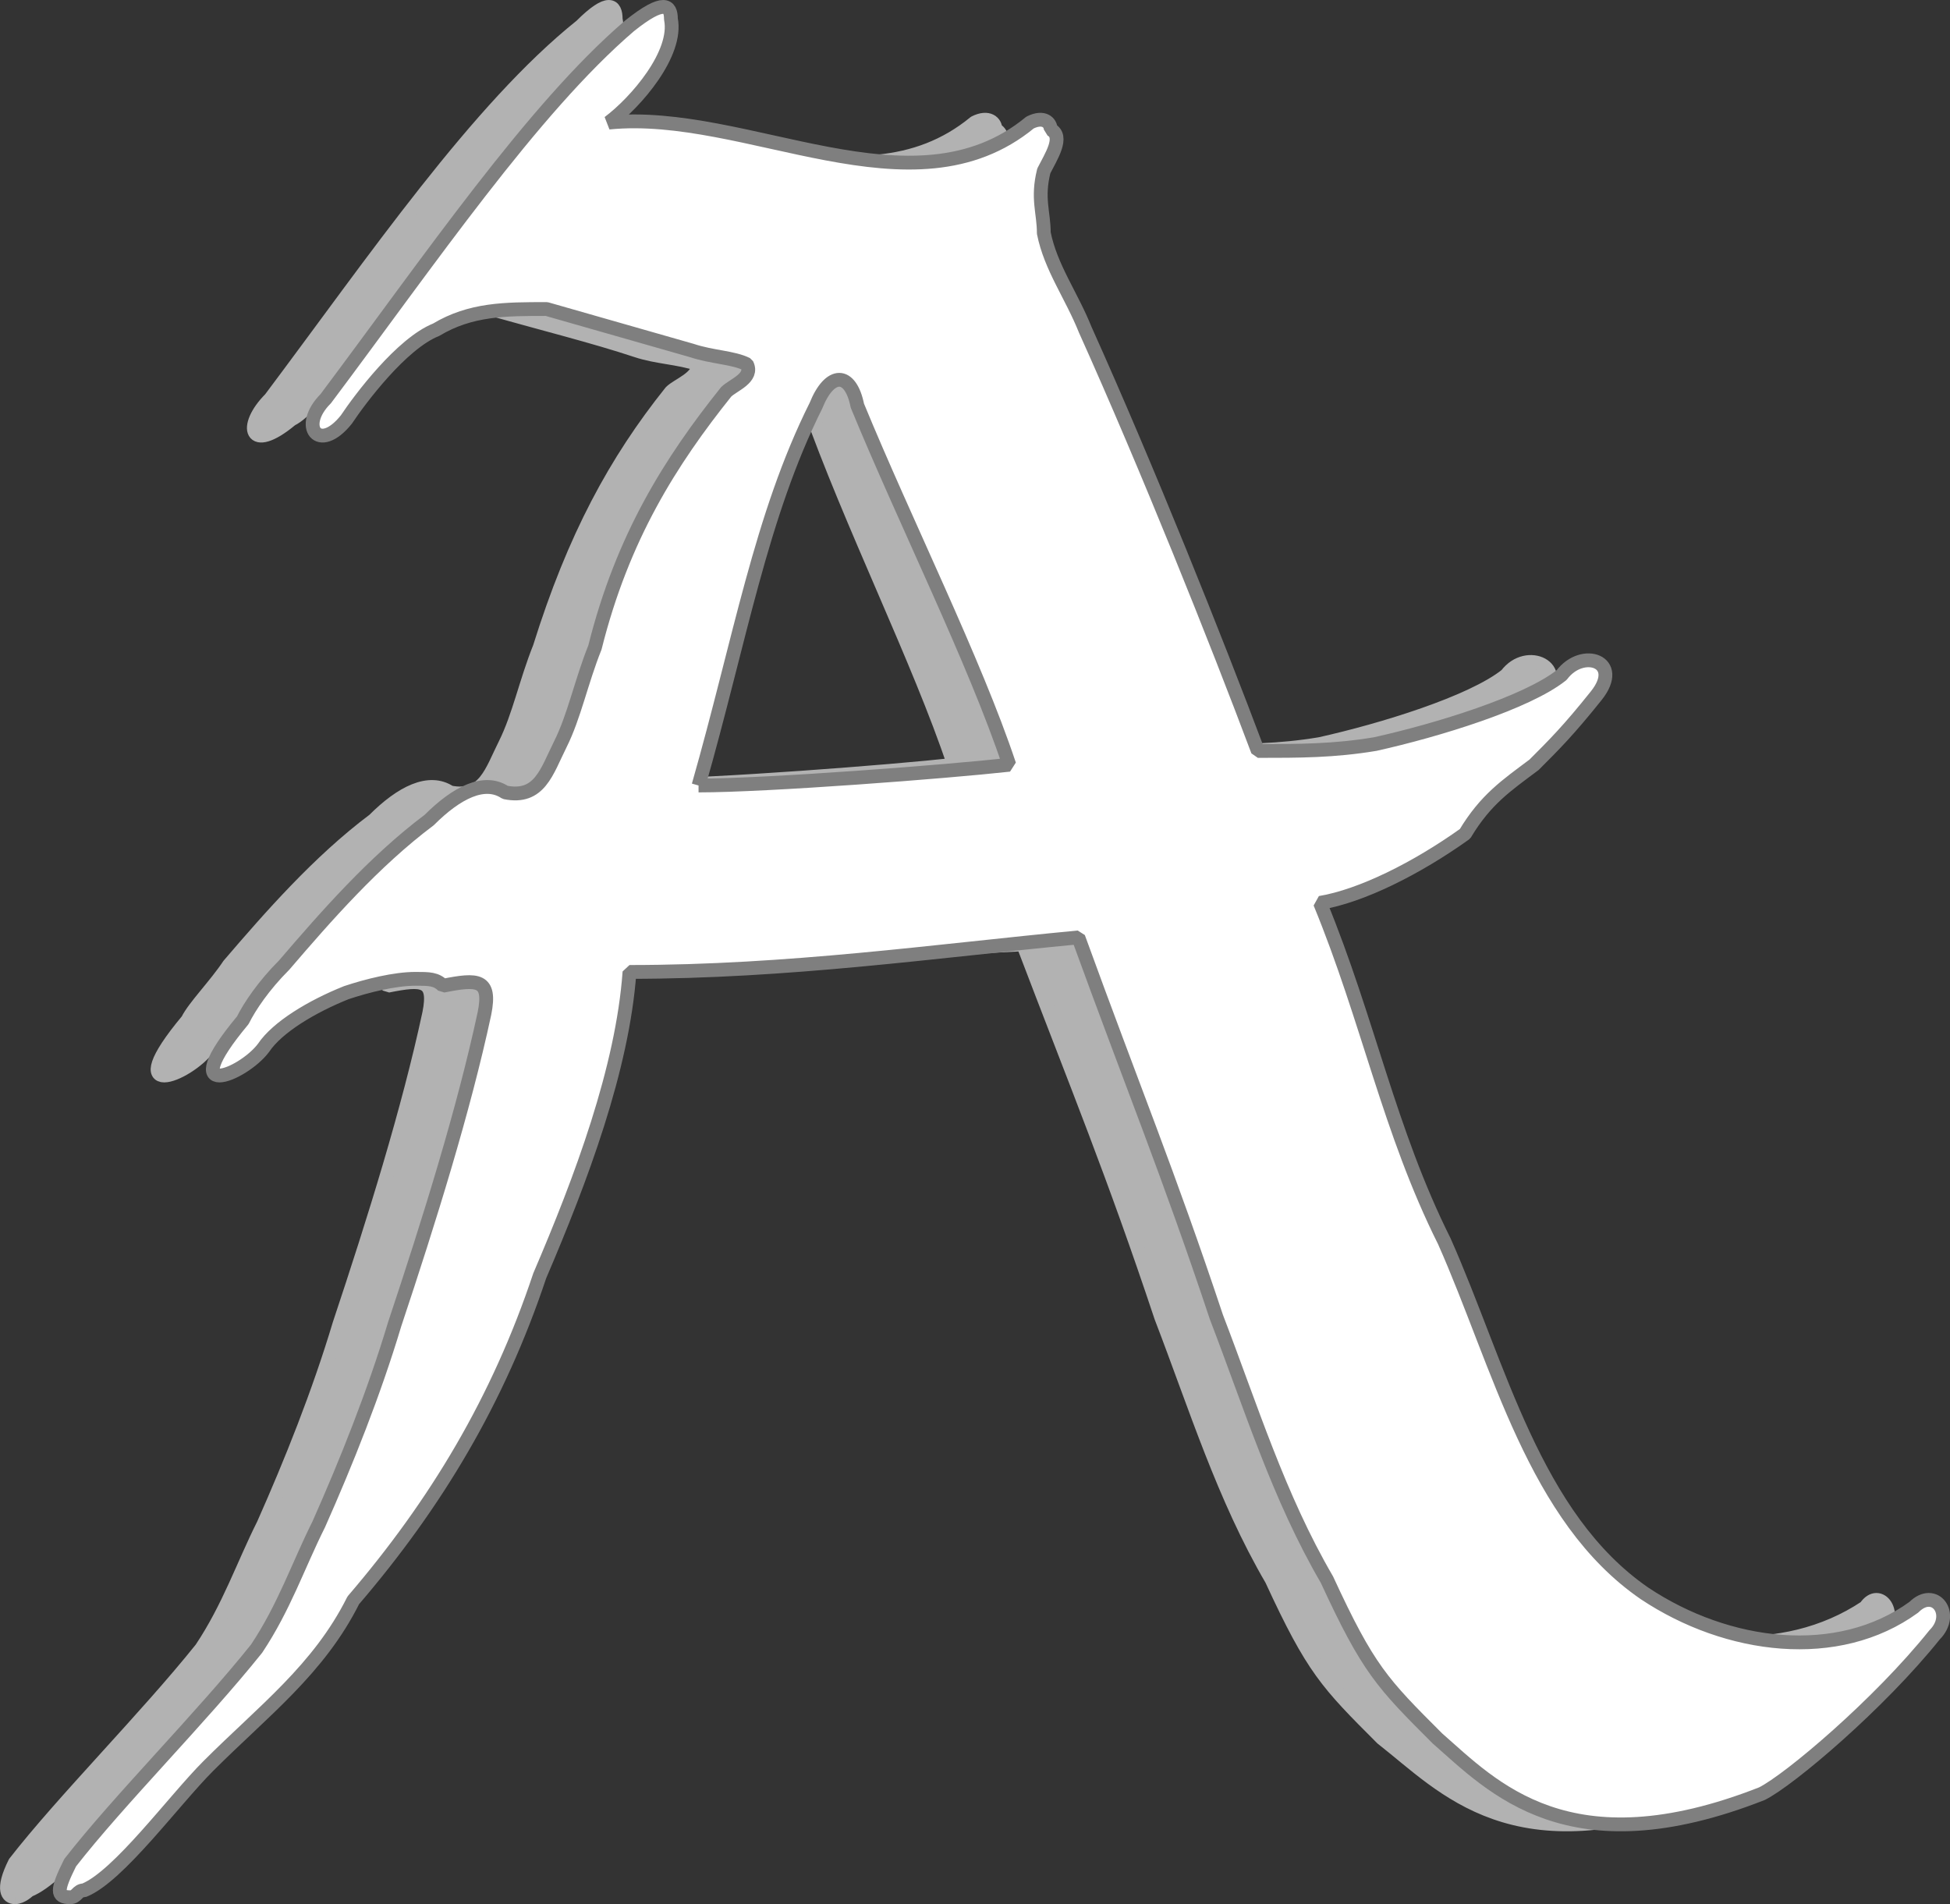
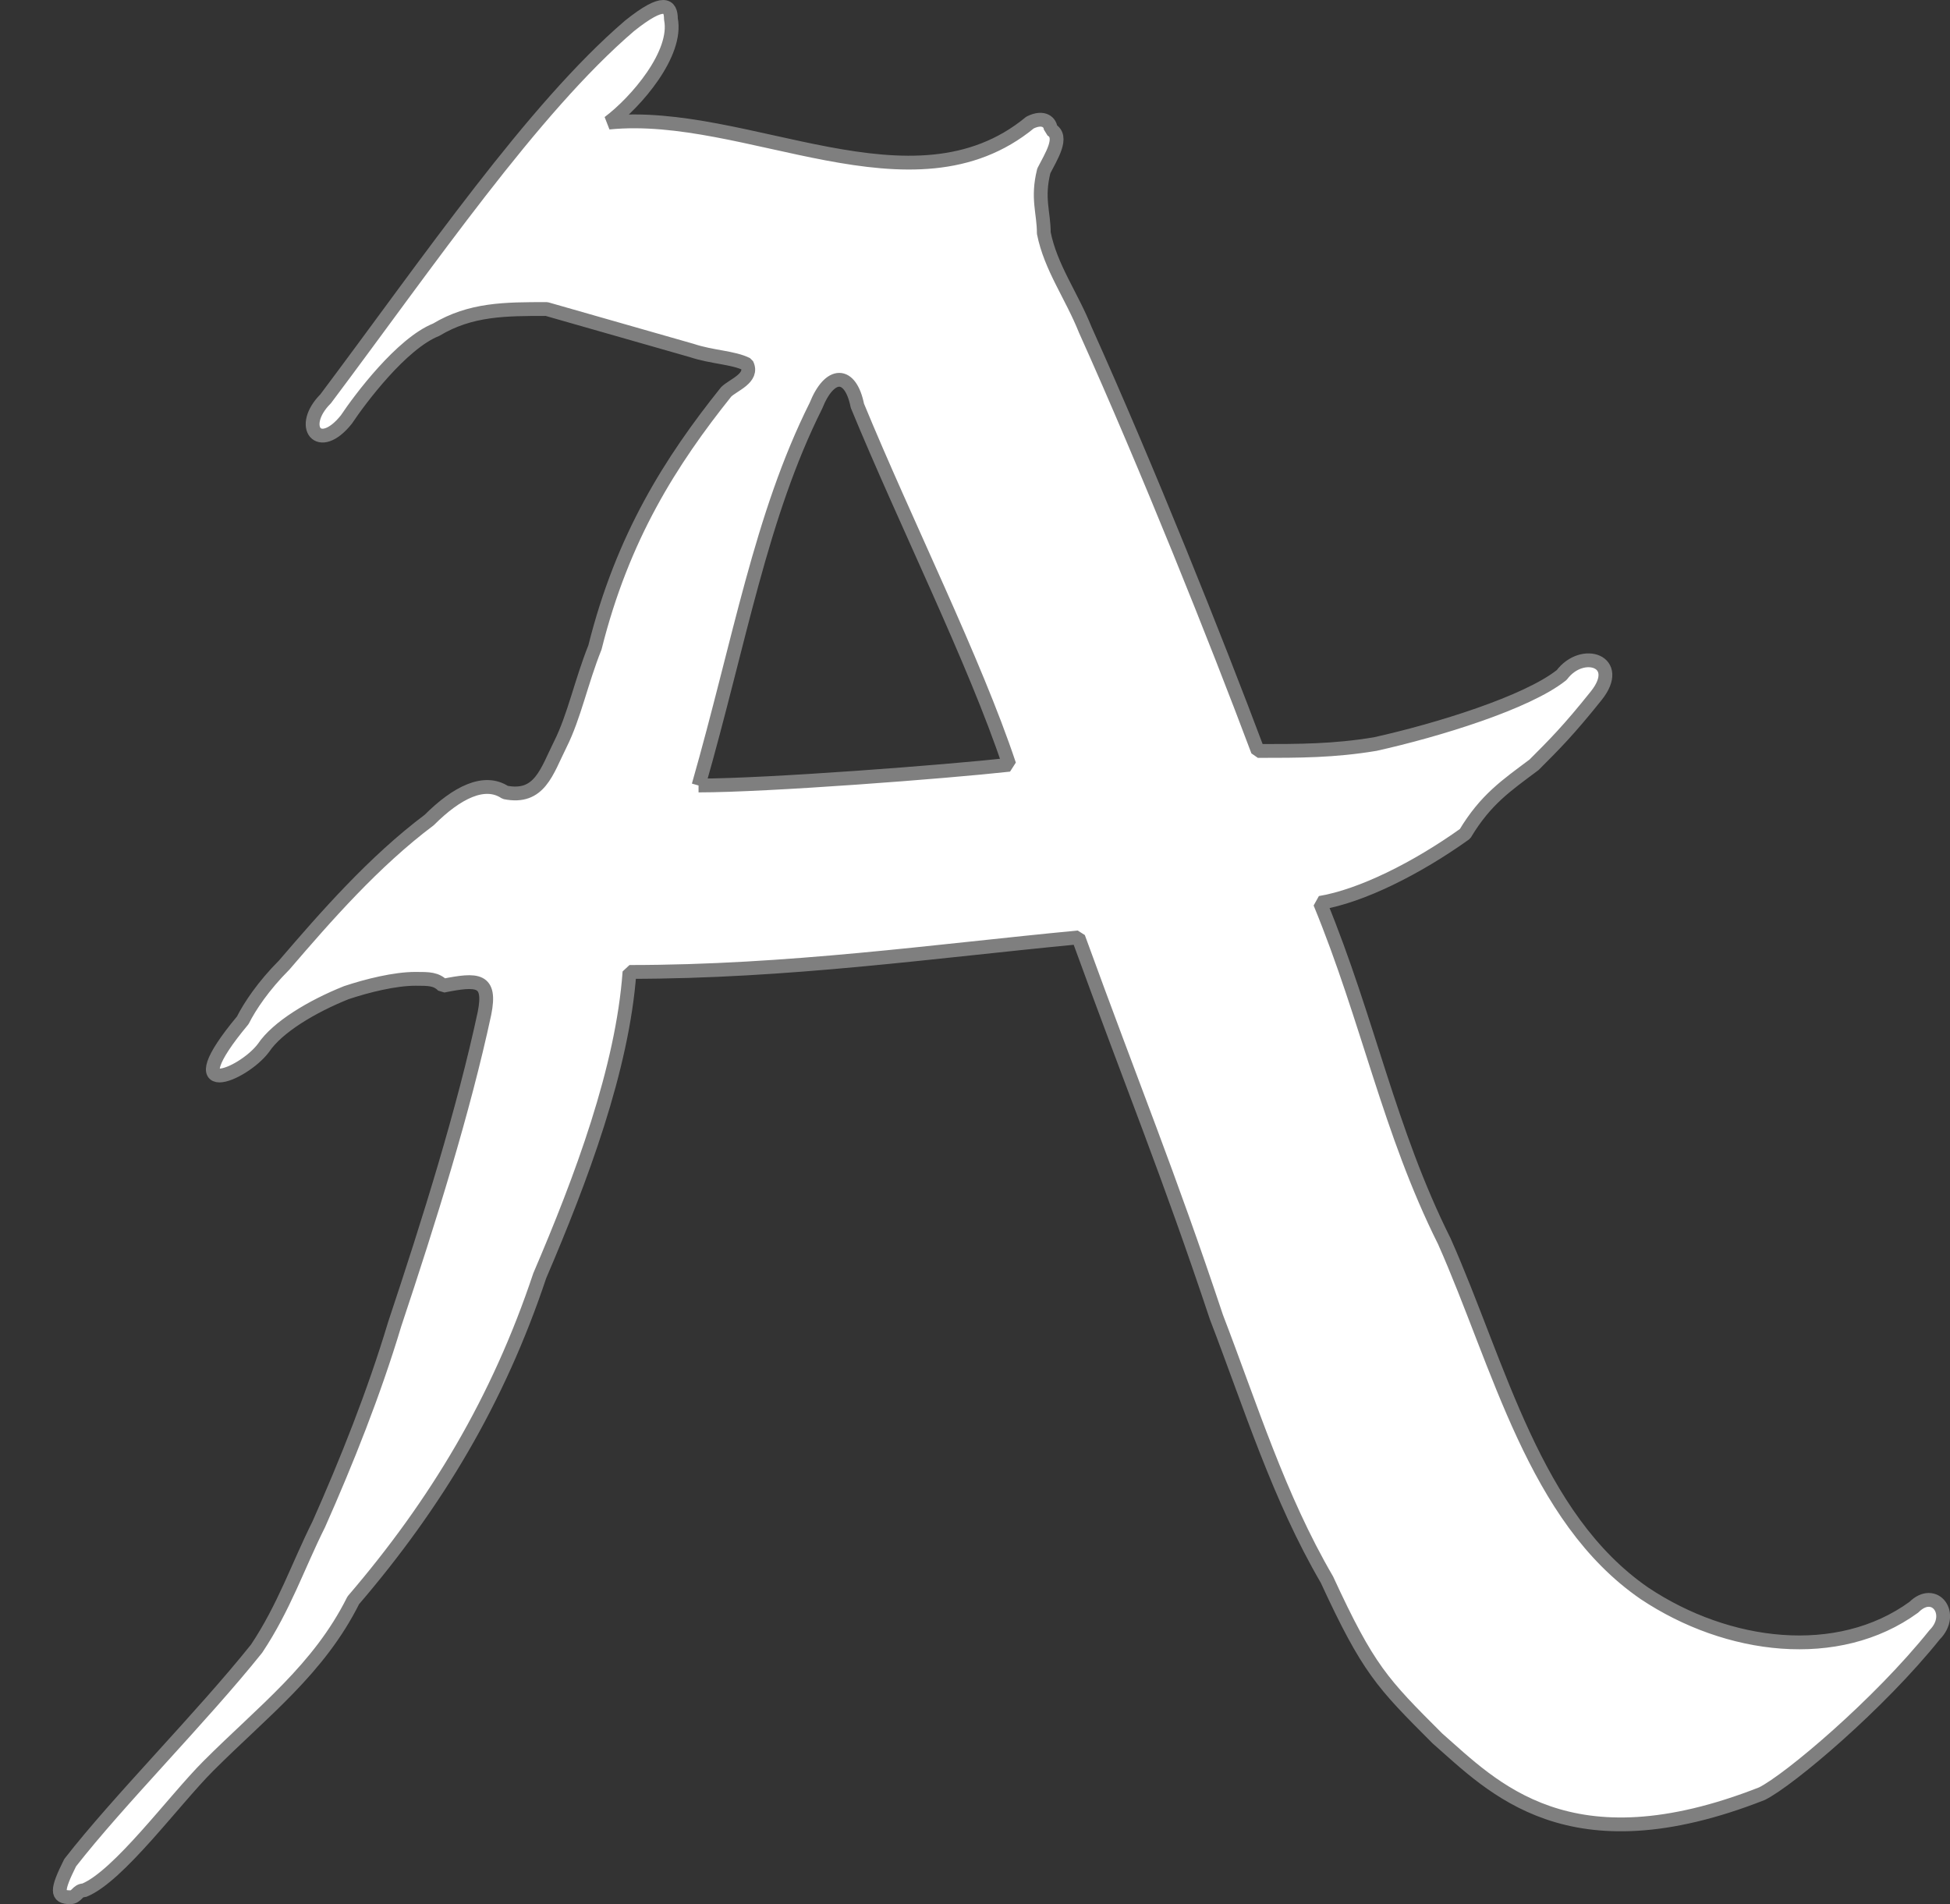
<svg xmlns="http://www.w3.org/2000/svg" width="282.394" height="275.75" version="1.2">
  <rect width="100%" height="100%" fill="#333333" stroke="none" />
  <g fill="none" fill-rule="evenodd" stroke="#000" stroke-linejoin="bevel" stroke-width="2" font-family="'Sans Serif'" font-size="12.5" font-weight="400">
-     <path fill="#b2b2b2" stroke="#b2b2b2" d="M2.16 274.75c-1 0-2-1 0-5 7-9 19-21 27-31 4-6 6-12 9-18 4-9 8-19 11-29 5-15 10-31 13-45 1-5-1-5-6-4-1-1-2-1-4-1-3 0-7 1-10 2-5 2-9 5-12 8-3 4-13 8-3-4 1-2 4-5 6-8 6-7 13-15 21-21 4-4 8-6 11-4 5 1 6-3 8-7s3-9 5-14c5-16 11-27 19-37 1-1 4-2 4-4-3-1-6-1-9-2-6-2-14-4-21-6-6 0-11 0-16 3-5 2-9 11-13 13-6 5-7 1-3-3 15-20 30-42 45-54 4-4 5-3 5-1 1 5-5 12-9 15 20-2 44 14 61 0 2-1 3 0 3 1 2 1 0 4 0 6-2 4-1 6 0 9 1 5 4 9 6 14 8 20 18 45 24 61 6 0 11 0 17-1 9-2 22-6 27-10 3-4 9-1 5 3-4 5-6 7-9 10-4 3-7 5-10 10-7 5-15 9-21 11 7 16 10 32 18 48 8 18 13 40 30 52 11 7 27 9 39 1 2-3 5 1 2 4-8 10-20 21-25 23-28 11-38-1-47-8-8-8-10-10-16-23-7-12-11-25-16-38-7-21-12-33-20-54-21 1-42 4-64 4-2 14-8 30-14 44-6 18-15 33-27 47-6 10-12 16-21 24-5 5-13 16-18 18 0 0-1 1-2 1m91-161c10 0 36-2 45-3-5-15-15-35-21-52-2-5-5-5-7 0-8 16-11 34-17 55" />
    <path fill="#fff" stroke="#7f7f7f" d="M10.16 274.75c-2 0-2-1 0-5 7-9 19-21 27-31 4-6 6-12 9-18 4-9 8-19 11-29 5-15 10-31 13-45 1-5-1-5-6-4-1-1-2-1-4-1-3 0-7 1-10 2-5 2-10 5-12 8-3 4-13 8-3-4 1-2 3-5 6-8 6-7 13-15 21-21 4-4 8-6 11-4 5 1 6-3 8-7s3-9 5-14c4-16 11-27 19-37 1-1 4-2 3-4-2-1-5-1-8-2l-21-6c-6 0-11 0-16 3-5 2-11 10-13 13-4 5-7 1-3-3 15-20 30-42 44-54 5-4 6-3 6-1 1 5-5 12-9 15 20-2 44 14 61 0 2-1 3 0 3 1 2 1 0 4-1 6-1 4 0 6 0 9 1 5 4 9 6 14 9 20 19 45 25 61 6 0 11 0 17-1 9-2 22-6 27-10 3-4 9-2 5 3s-6 7-9 10c-4 3-7 5-10 10-7 5-15 9-21 10 7 17 10 33 18 49 8 18 13 40 29 51 12 8 28 10 39 2 3-3 6 1 3 4-8 10-21 21-25 23-28 11-39-1-47-8-8-8-10-10-16-23-7-12-11-25-16-38-7-21-12-33-20-55-21 2-42 5-65 5-1 14-7 30-13 44-6 18-15 33-27 47-5 10-13 16-21 24-5 5-13 16-18 18-1 0-1 1-2 1m91-161c10 0 36-2 45-3-5-15-15-35-22-52-1-5-4-5-6 0-8 16-11 34-17 55" />
  </g>
</svg>